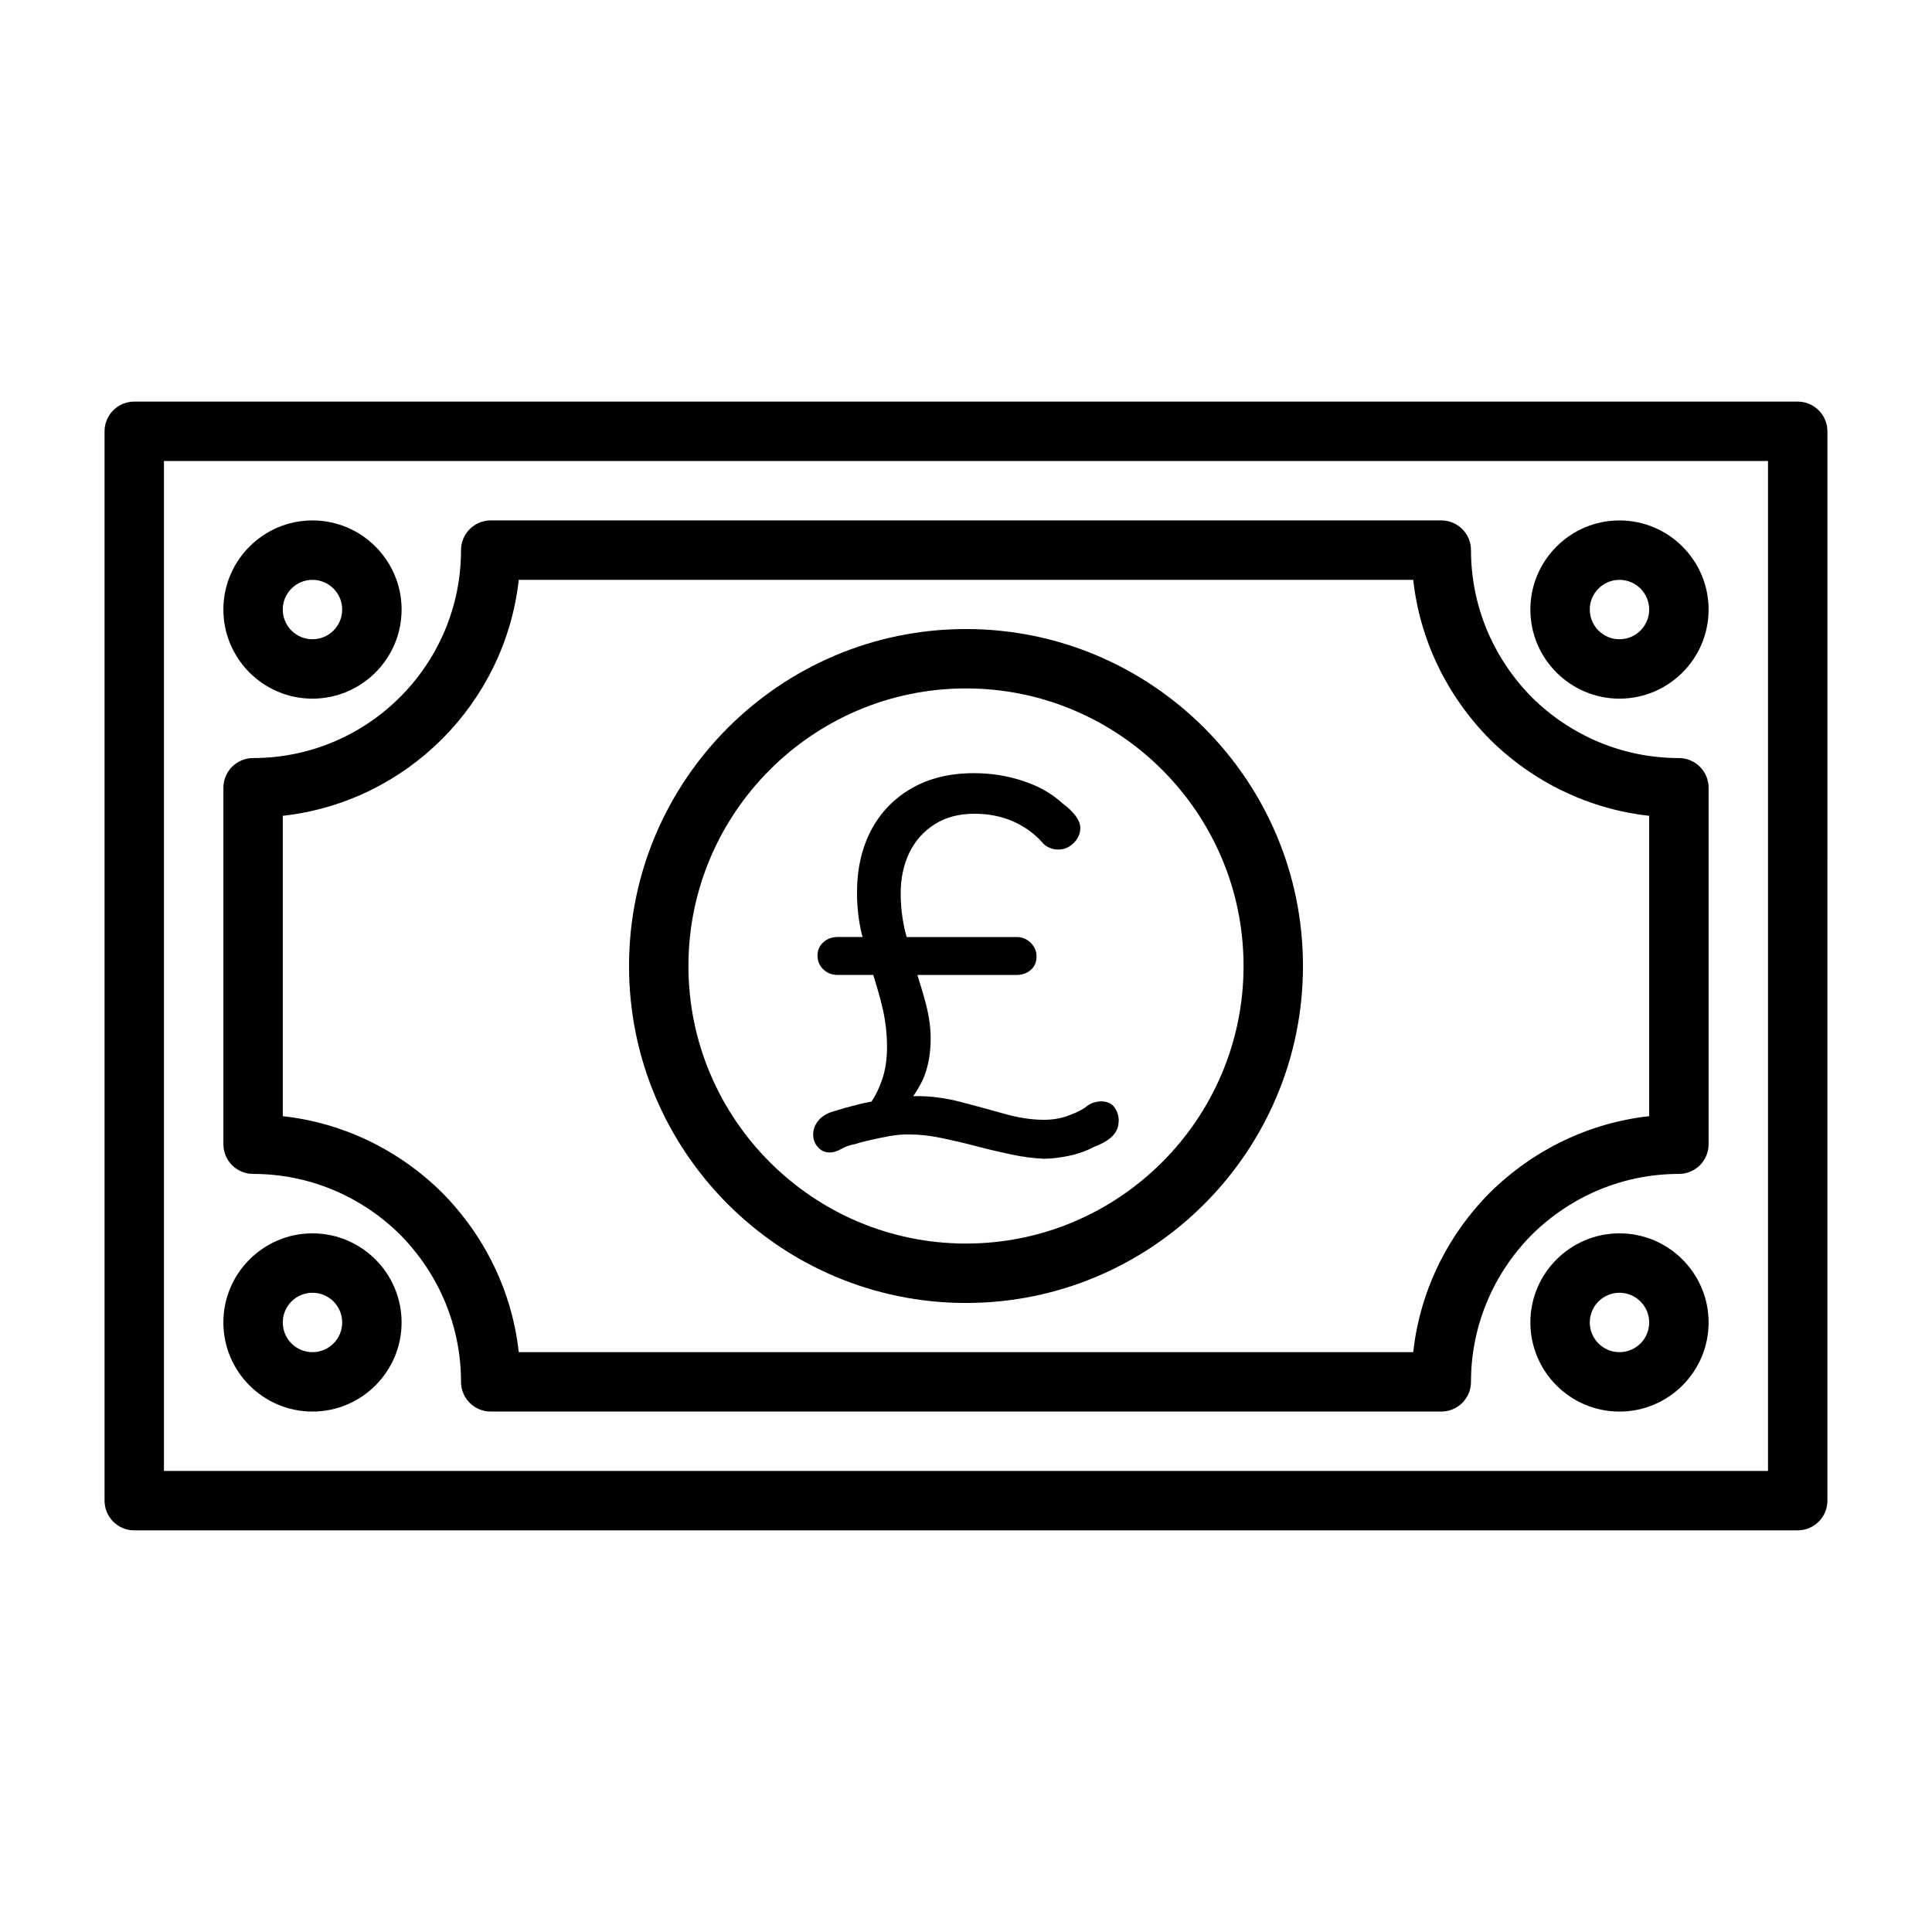
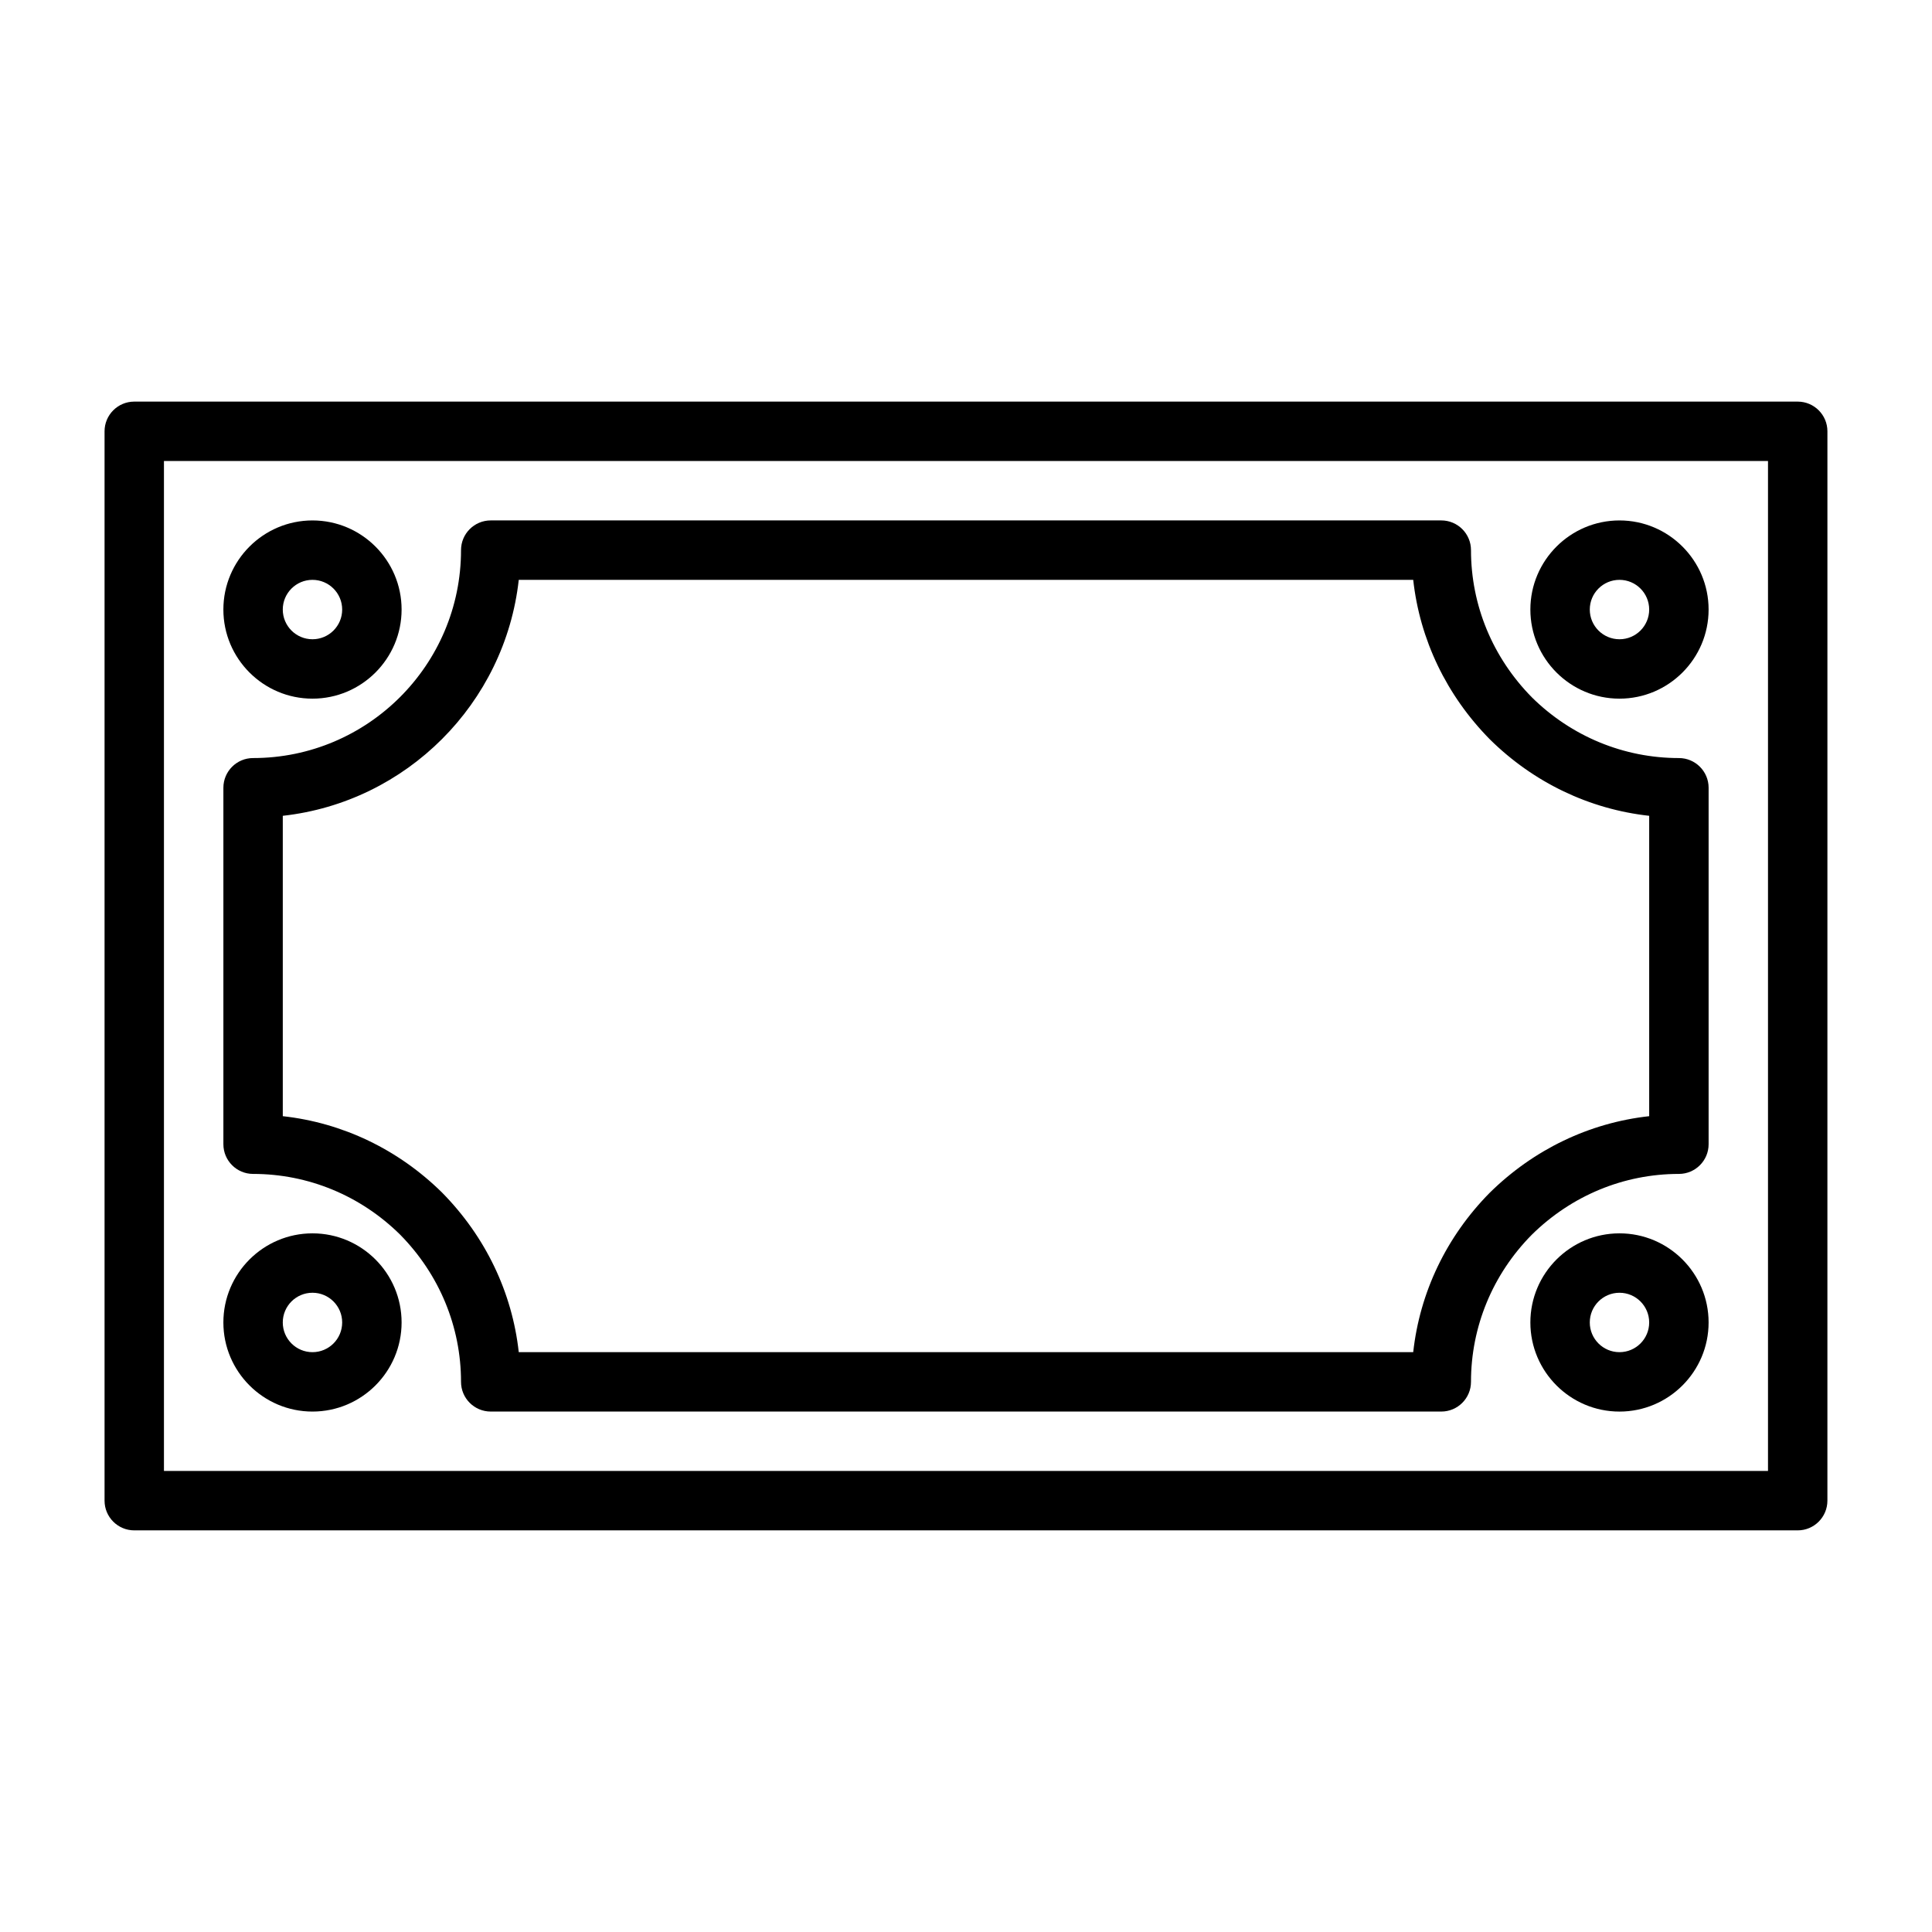
<svg xmlns="http://www.w3.org/2000/svg" fill="#000000" width="800px" height="800px" version="1.1" viewBox="144 144 512 512">
  <g>
    <path d="m620.41 250.43h-440.83c-4.344 0-7.871 3.527-7.871 7.871v283.39c0 4.344 3.527 7.871 7.871 7.871h440.83c4.344 0 7.871-3.527 7.871-7.871l0.004-283.39c0-4.344-3.527-7.871-7.875-7.871zm-7.871 283.39h-425.09v-267.65h425.09z" />
    <path d="m211.07 455.1c14.609 0 28.465 5.731 38.949 16.074 10.422 10.566 16.156 24.422 16.156 39.031 0 4.344 3.527 7.871 7.871 7.871h251.91c4.344 0 7.871-3.527 7.871-7.871 0-14.609 5.731-28.465 16.074-38.949 10.562-10.426 24.418-16.156 39.027-16.156 4.344 0 7.871-3.527 7.871-7.871v-94.465c0-4.344-3.527-7.871-7.871-7.871-14.609 0-28.465-5.731-38.949-16.074-10.422-10.566-16.152-24.418-16.152-39.031 0-4.344-3.527-7.871-7.871-7.871h-251.91c-4.348 0-7.871 3.527-7.871 7.871 0 30.387-24.719 55.105-55.105 55.105-4.344 0-7.871 3.527-7.871 7.871v94.465c0 4.344 3.523 7.871 7.871 7.871zm7.871-94.902c32.793-3.637 58.898-29.758 62.535-62.535h237.04c1.746 15.824 8.801 30.605 20.324 42.289 11.617 11.461 26.387 18.5 42.211 20.246v79.602c-15.824 1.746-30.605 8.801-42.289 20.324-11.461 11.617-18.5 26.387-20.246 42.211h-237.04c-1.746-15.824-8.801-30.605-20.324-42.289-11.617-11.461-26.387-18.5-42.211-20.246z" />
    <path d="m573.18 329.15c13.02 0 23.617-10.598 23.617-23.617 0-13.016-10.598-23.613-23.617-23.613-13.02 0-23.617 10.598-23.617 23.617 0 13.02 10.598 23.613 23.617 23.613zm0-31.484c4.344 0 7.871 3.527 7.871 7.871s-3.527 7.871-7.871 7.871-7.871-3.527-7.871-7.871c0-4.348 3.523-7.871 7.871-7.871z" />
    <path d="m226.81 329.15c13.02 0 23.617-10.598 23.617-23.617 0-13.016-10.594-23.613-23.617-23.613-13.02 0-23.613 10.598-23.613 23.617 0 13.02 10.594 23.613 23.613 23.613zm0-31.484c4.344 0 7.871 3.527 7.871 7.871 0.004 4.344-3.523 7.871-7.871 7.871-4.344 0-7.871-3.527-7.871-7.871 0-4.348 3.527-7.871 7.871-7.871z" />
    <path d="m226.81 518.08c13.02 0 23.617-10.598 23.617-23.617 0-13.02-10.594-23.613-23.617-23.613-13.02 0-23.613 10.594-23.613 23.613 0 13.023 10.594 23.617 23.613 23.617zm0-31.488c4.344 0 7.871 3.527 7.871 7.871 0.004 4.348-3.523 7.875-7.871 7.875-4.344 0-7.871-3.527-7.871-7.875 0-4.344 3.527-7.871 7.871-7.871z" />
    <path d="m573.18 470.85c-13.02 0-23.617 10.598-23.617 23.617 0 13.02 10.598 23.617 23.617 23.617 13.02 0 23.617-10.598 23.617-23.617 0-13.023-10.598-23.617-23.617-23.617zm0 31.488c-4.344 0-7.871-3.527-7.871-7.871s3.527-7.871 7.871-7.871 7.871 3.527 7.871 7.871-3.527 7.871-7.871 7.871z" />
-     <path d="m400 489.3c49.246 0 89.301-40.055 89.301-89.301-0.004-49.246-40.055-89.297-89.301-89.297-49.25 0-89.301 40.051-89.301 89.301 0 49.246 40.051 89.297 89.301 89.297zm0-162.86c40.559 0 73.555 33 73.555 73.555 0 40.559-33 73.559-73.555 73.559-40.559 0-73.559-33-73.559-73.555 0-40.559 33-73.559 73.559-73.559z" />
-     <path d="m374.96 435.94c-0.945 0.203-1.891 0.332-2.816 0.566-2.473 0.613-5.055 1.324-7.746 2.156-1.59 0.566-2.785 1.371-3.637 2.441-0.836 1.07-1.258 2.266-1.258 3.559 0 1.309 0.426 2.426 1.258 3.352 0.836 0.93 1.859 1.402 3.07 1.402 1.023 0 2.047-0.301 3.07-0.914 1.023-0.598 2.281-1.039 3.777-1.324 0.836-0.285 2.047-0.613 3.637-0.977 1.574-0.379 3.371-0.738 5.367-1.117 2-0.363 3.938-0.504 5.793-0.426 2.332 0 4.977 0.301 7.949 0.914 2.977 0.613 6.047 1.324 9.211 2.156 3.164 0.836 6.312 1.574 9.43 2.234 3.117 0.645 5.984 1.023 8.582 1.117 1.953 0 4.156-0.27 6.629-0.77 2.457-0.52 4.723-1.324 6.769-2.441 2.047-0.738 3.637-1.668 4.754-2.785 1.117-1.117 1.668-2.504 1.668-4.188 0-1.211-0.379-2.348-1.117-3.418-0.738-1.07-1.953-1.605-3.637-1.605-0.551 0-1.211 0.125-1.953 0.348-0.738 0.234-1.48 0.676-2.234 1.324-1.309 0.836-2.883 1.59-4.754 2.234-1.859 0.66-3.906 0.977-6.141 0.977-3.258 0-6.769-0.535-10.531-1.605-3.777-1.07-7.637-2.109-11.586-3.148-3.953-1.023-7.84-1.527-11.652-1.527-0.285 0-0.566 0.062-0.852 0.062 1.102-1.746 2.25-3.465 3.023-5.574 1.07-2.93 1.605-6.156 1.605-9.699 0-2.785-0.395-5.746-1.18-8.863-0.66-2.613-1.48-5.305-2.348-8.031h26.277c1.496 0 2.738-0.441 3.777-1.324 1.023-0.883 1.527-2.062 1.527-3.559 0-1.387-0.504-2.598-1.527-3.621-1.023-1.023-2.281-1.543-3.777-1.543h-29.109c-0.125-0.488-0.301-0.961-0.41-1.465-0.789-3.402-1.18-6.769-1.18-10.125 0-4 0.77-7.59 2.297-10.754 1.527-3.164 3.777-5.668 6.707-7.543 2.93-1.859 6.438-2.785 10.531-2.785 3.809 0 7.289 0.691 10.406 2.094 3.117 1.402 5.746 3.352 7.887 5.856 0.457 0.473 1.039 0.836 1.746 1.117 0.691 0.285 1.418 0.426 2.156 0.426 1.574 0 2.961-0.582 4.125-1.746 1.164-1.164 1.746-2.488 1.746-3.984 0-1.023-0.426-2.094-1.258-3.211-0.836-1.117-1.953-2.188-3.352-3.211-2.785-2.598-6.281-4.613-10.469-6-4.188-1.402-8.566-2.094-13.113-2.094-6.328 0-11.824 1.324-16.469 3.984-4.66 2.66-8.234 6.359-10.754 11.098-2.504 4.754-3.762 10.281-3.762 16.609 0 3.637 0.395 7.164 1.18 10.613 0.078 0.379 0.219 0.738 0.316 1.117h-6.66c-1.496 0-2.738 0.473-3.762 1.402-1.023 0.93-1.543 2.094-1.543 3.481 0 1.496 0.504 2.723 1.543 3.699 1.023 0.977 2.281 1.465 3.762 1.465h9.461c0.914 2.898 1.777 5.824 2.473 8.785 0.789 3.352 1.18 6.801 1.18 10.328 0 3.164-0.41 6-1.258 8.516-0.801 2.387-1.762 4.324-2.848 5.945z" />
  </g>
</svg>